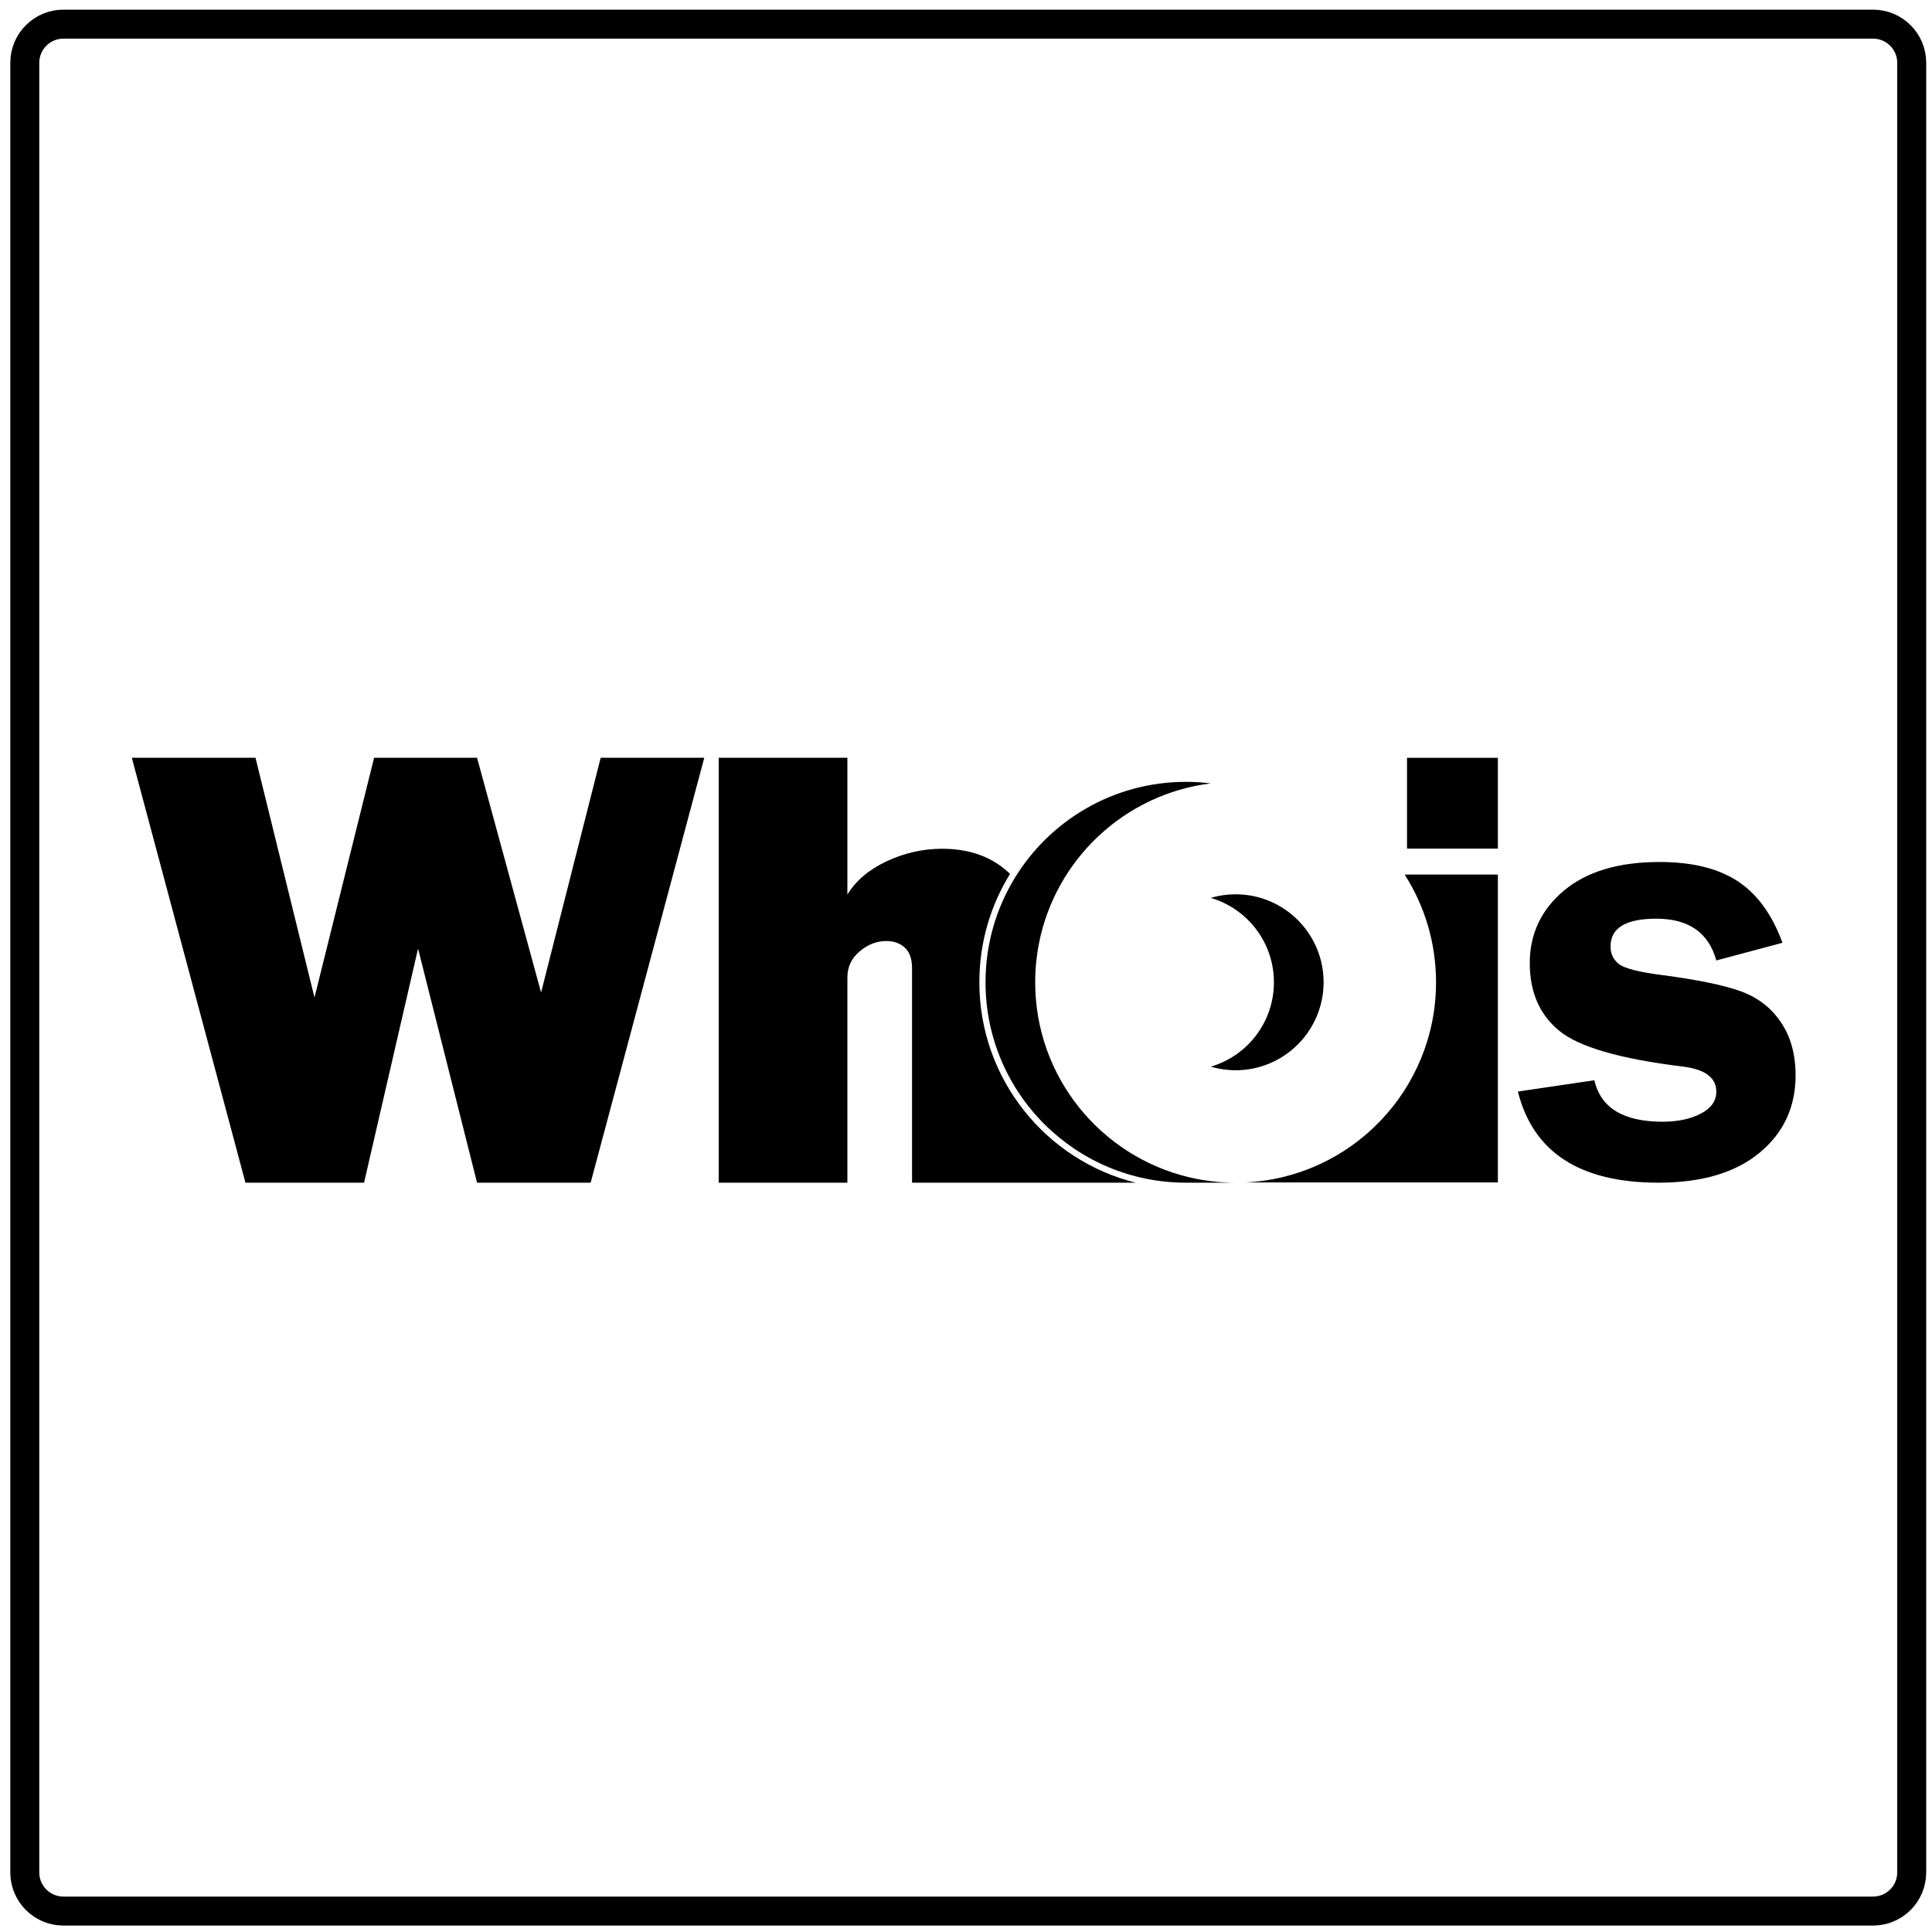
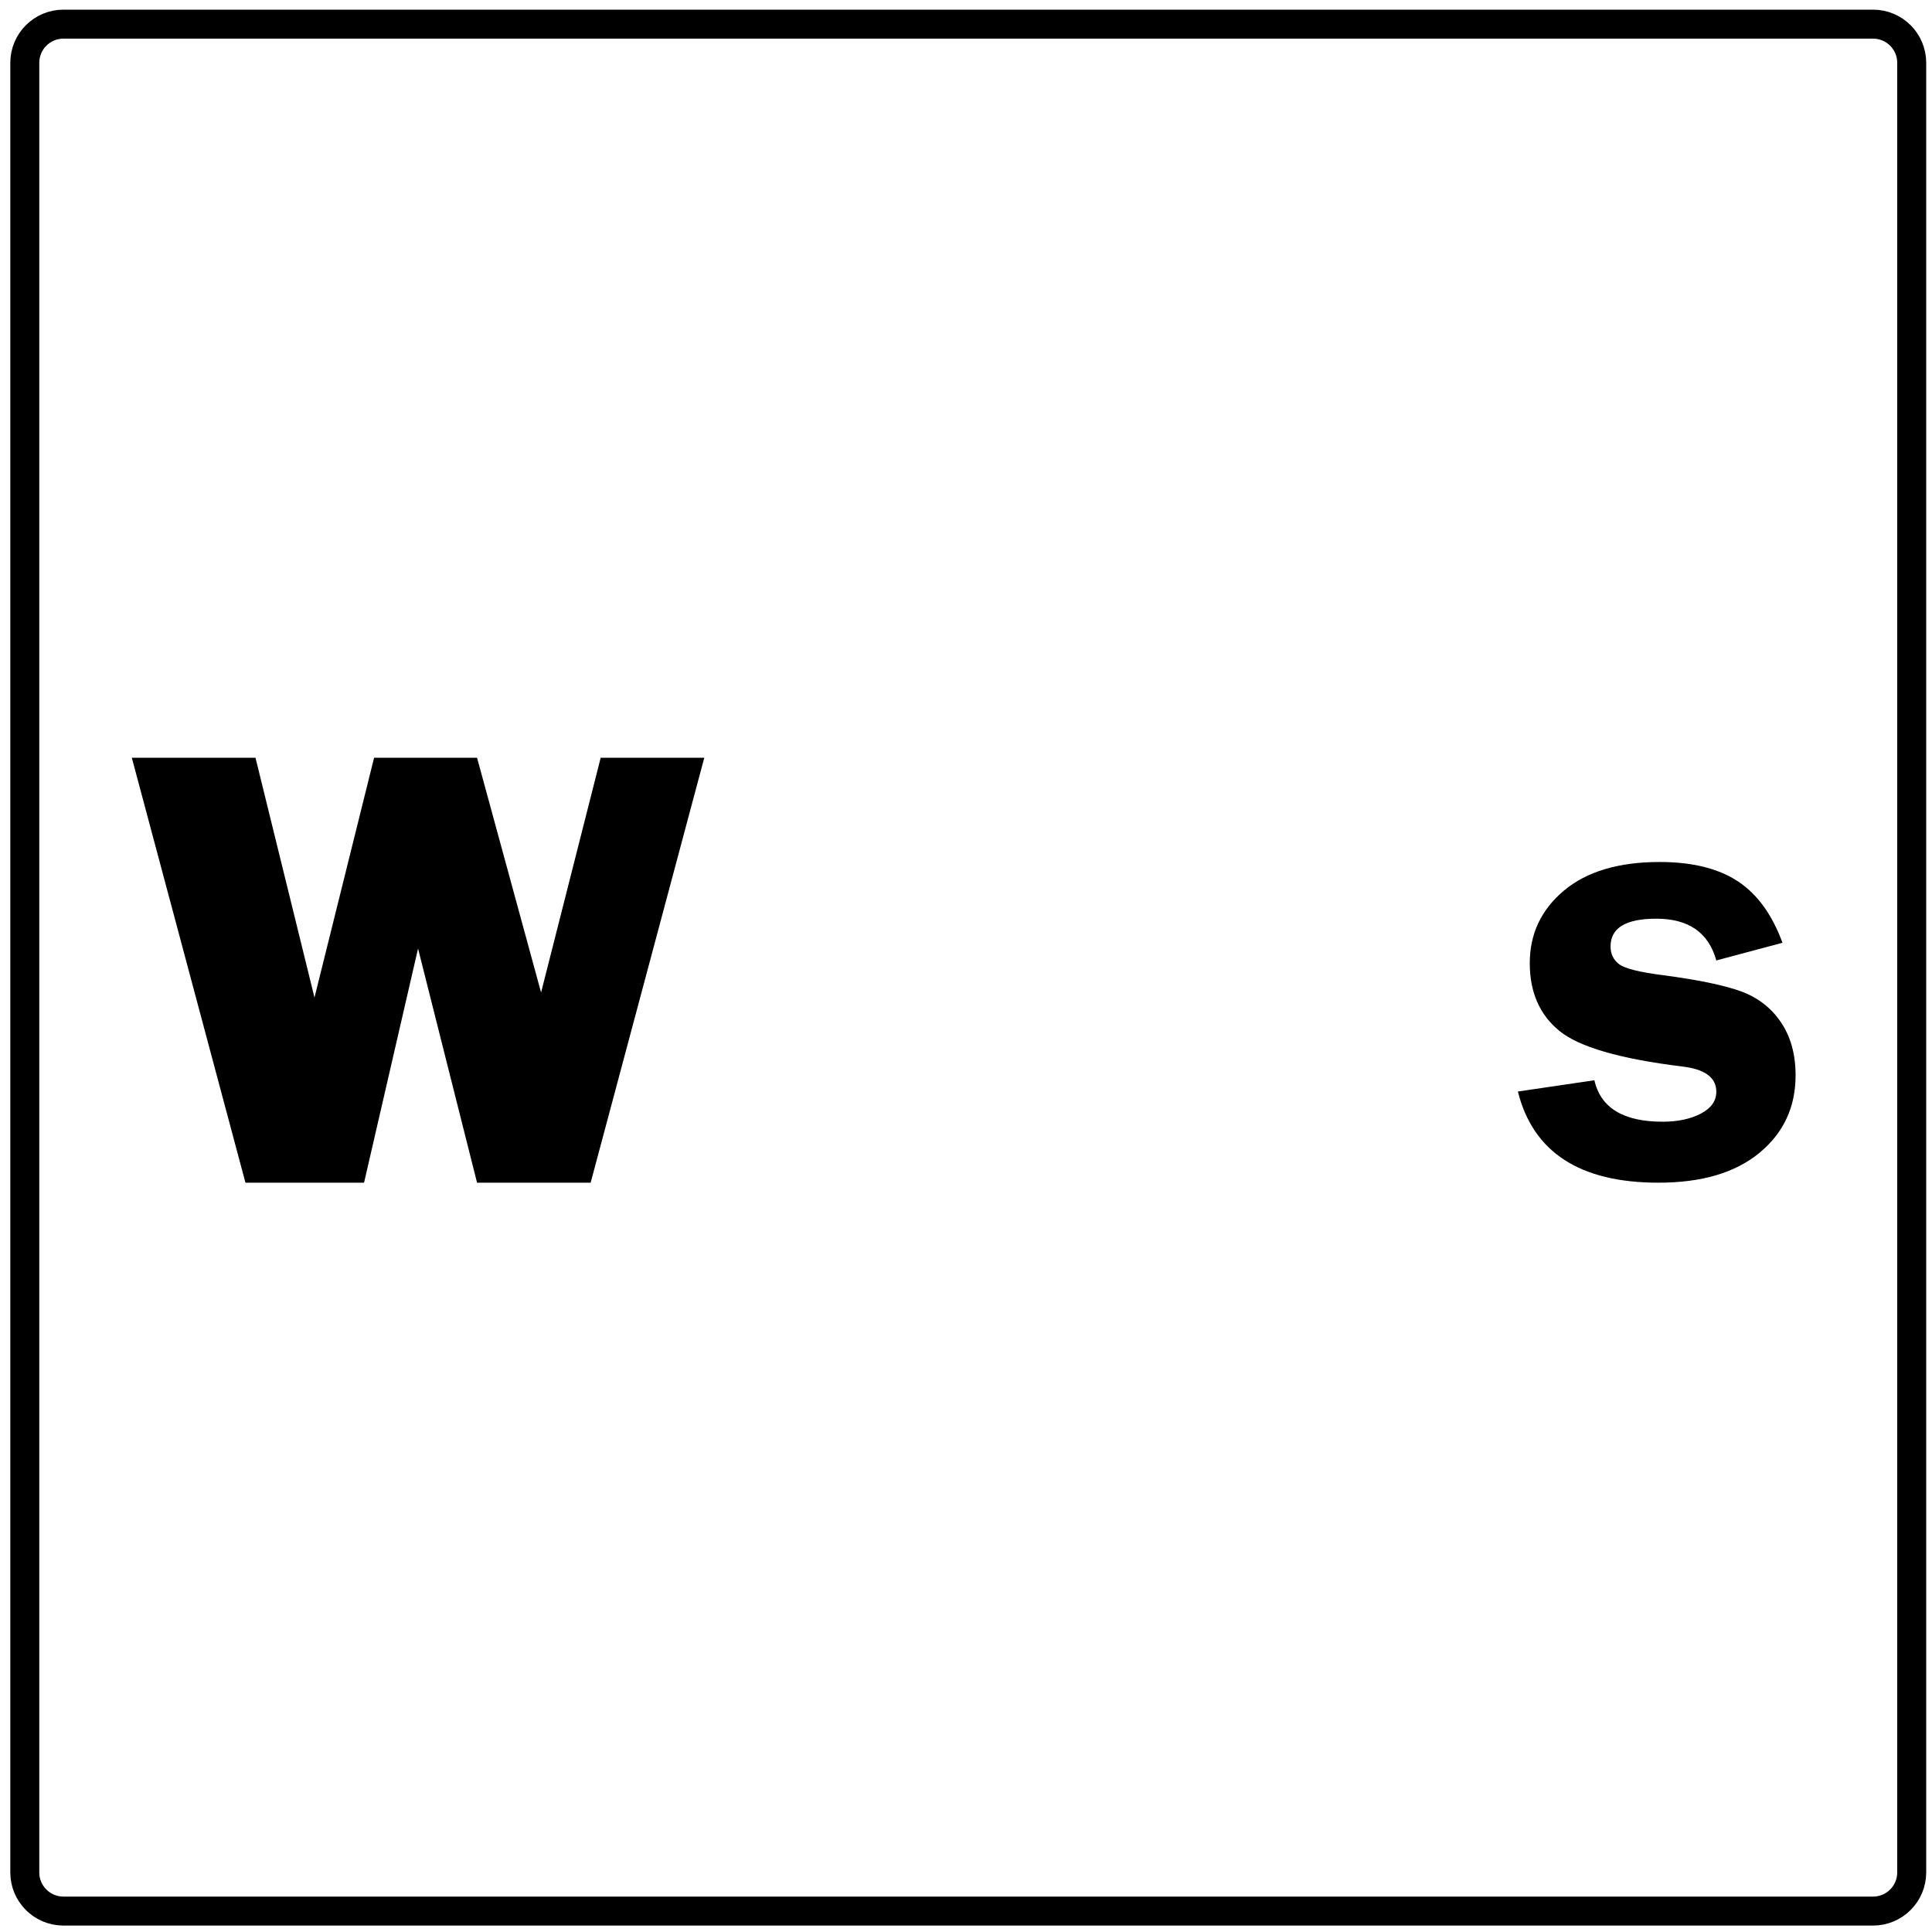
<svg xmlns="http://www.w3.org/2000/svg" version="1.1" id="Layer_1" x="0px" y="0px" viewBox="0 0 600 600" enable-background="new 0 0 600 600" xml:space="preserve">
  <g>
    <g>
      <path d="M186.549,235.321l-18.512,72.914l-19.885-72.914h-31.973l-18.512,74.468l-18.321-74.468H40.936l35.292,131.974h36.834    l16.767-72.71l18.322,72.71h35.281l35.291-131.974H186.549z" />
-       <path d="M352.687,367.295c-27.876-6.969-48.538-32.195-48.538-62.242c0-12.341,3.478-23.865,9.523-33.642    c-0.065-0.074-0.14-0.149-0.213-0.224c-5.33-5.064-12.289-7.596-20.865-7.596c-5.979,0-11.725,1.297-17.247,3.894    c-5.532,2.606-9.585,6.044-12.181,10.331v-42.495h-39.963v131.974h39.963v-63.742c0-3.245,1.266-5.947,3.797-8.085    c2.532-2.149,5.288-3.225,8.289-3.225c2.33,0,4.245,0.682,5.745,2.055c1.489,1.36,2.245,3.479,2.245,6.33v66.667H352.687z" />
    </g>
    <g>
-       <path d="M436.228,271.603c6.171,9.66,9.745,21.13,9.745,33.45c0,33.388-26.289,60.636-59.305,62.167h78.51v-95.617H436.228z     M436.962,235.343v28.206h28.216v-28.206H436.962z" />
      <path d="M553.039,317.406c-3.054-4.49-7.203-7.67-12.449-9.564c-5.233-1.895-13.31-3.564-24.236-5.002    c-7.319-0.936-11.853-2.084-13.586-3.447c-1.734-1.36-2.596-3.18-2.596-5.457c0-5.757,4.733-8.629,14.203-8.629    c10.033,0,16.246,4.319,18.64,12.97l20.546-5.49c-3.214-8.777-7.852-15.151-13.917-19.13c-6.054-3.969-14.14-5.958-24.236-5.958    c-12.746,0-22.652,2.969-29.727,8.895c-7.065,5.937-10.597,13.448-10.597,22.535c0,8.969,3.042,15.959,9.128,20.97    c6.097,5.021,18.8,8.725,38.11,11.099c7.14,0.818,10.704,3.435,10.692,7.861c0,2.852-1.605,5.106-4.818,6.788    c-3.225,1.681-7.171,2.511-11.843,2.511c-12.181,0-19.248-4.287-21.205-12.874l-23.757,3.5    c4.724,18.875,19.278,28.312,43.643,28.312c13.438,0,23.908-3.096,31.387-9.276c7.48-6.183,11.215-14.204,11.215-24.046    C557.636,327.408,556.103,321.886,553.039,317.406z" />
    </g>
-     <path d="M383.731,367.295h-15.427c-34.376,0-62.242-27.864-62.242-62.242c0-11.788,3.277-22.811,8.969-32.206   c10.905-18.001,30.684-30.035,53.272-30.035c2.606,0,5.181,0.159,7.714,0.479c-26.78,3.309-48.283,23.619-53.379,49.803   c-0.756,3.873-1.149,7.863-1.149,11.958c0,29.451,20.449,54.114,47.92,60.583c2.16,0.51,4.361,0.904,6.607,1.18   c1.575,0.203,3.171,0.342,4.777,0.404C381.764,367.274,382.744,367.295,383.731,367.295z" />
-     <path d="M411.054,305.053c0,0.426-0.01,0.842-0.031,1.256c-0.488,10.83-7.289,20.024-16.811,23.982   c-3.224,1.341-6.766,2.085-10.48,2.085c-2.681,0-5.266-0.383-7.713-1.117c11.332-3.319,19.607-13.8,19.607-26.206   c0-12.405-8.276-22.884-19.607-26.205c2.447-0.734,5.032-1.117,7.713-1.117C398.818,277.731,411.054,289.966,411.054,305.053z" />
    <rect id="_x3C_Slice_x3E_" x="23.199" y="217" fill="none" width="555" height="167" />
  </g>
-   <rect id="_x3C_Slice_x3E__1_" x="23.199" y="217" fill="none" width="555" height="167" />
  <path fill="none" stroke="#000000" stroke-width="9" stroke-miterlimit="10" d="M593.699,581.5c0,6.627-5.373,12-12,12h-562  c-6.627,0-12-5.373-12-12v-562c0-6.627,5.373-12,12-12h562c6.627,0,12,5.373,12,12V581.5z" />
</svg>